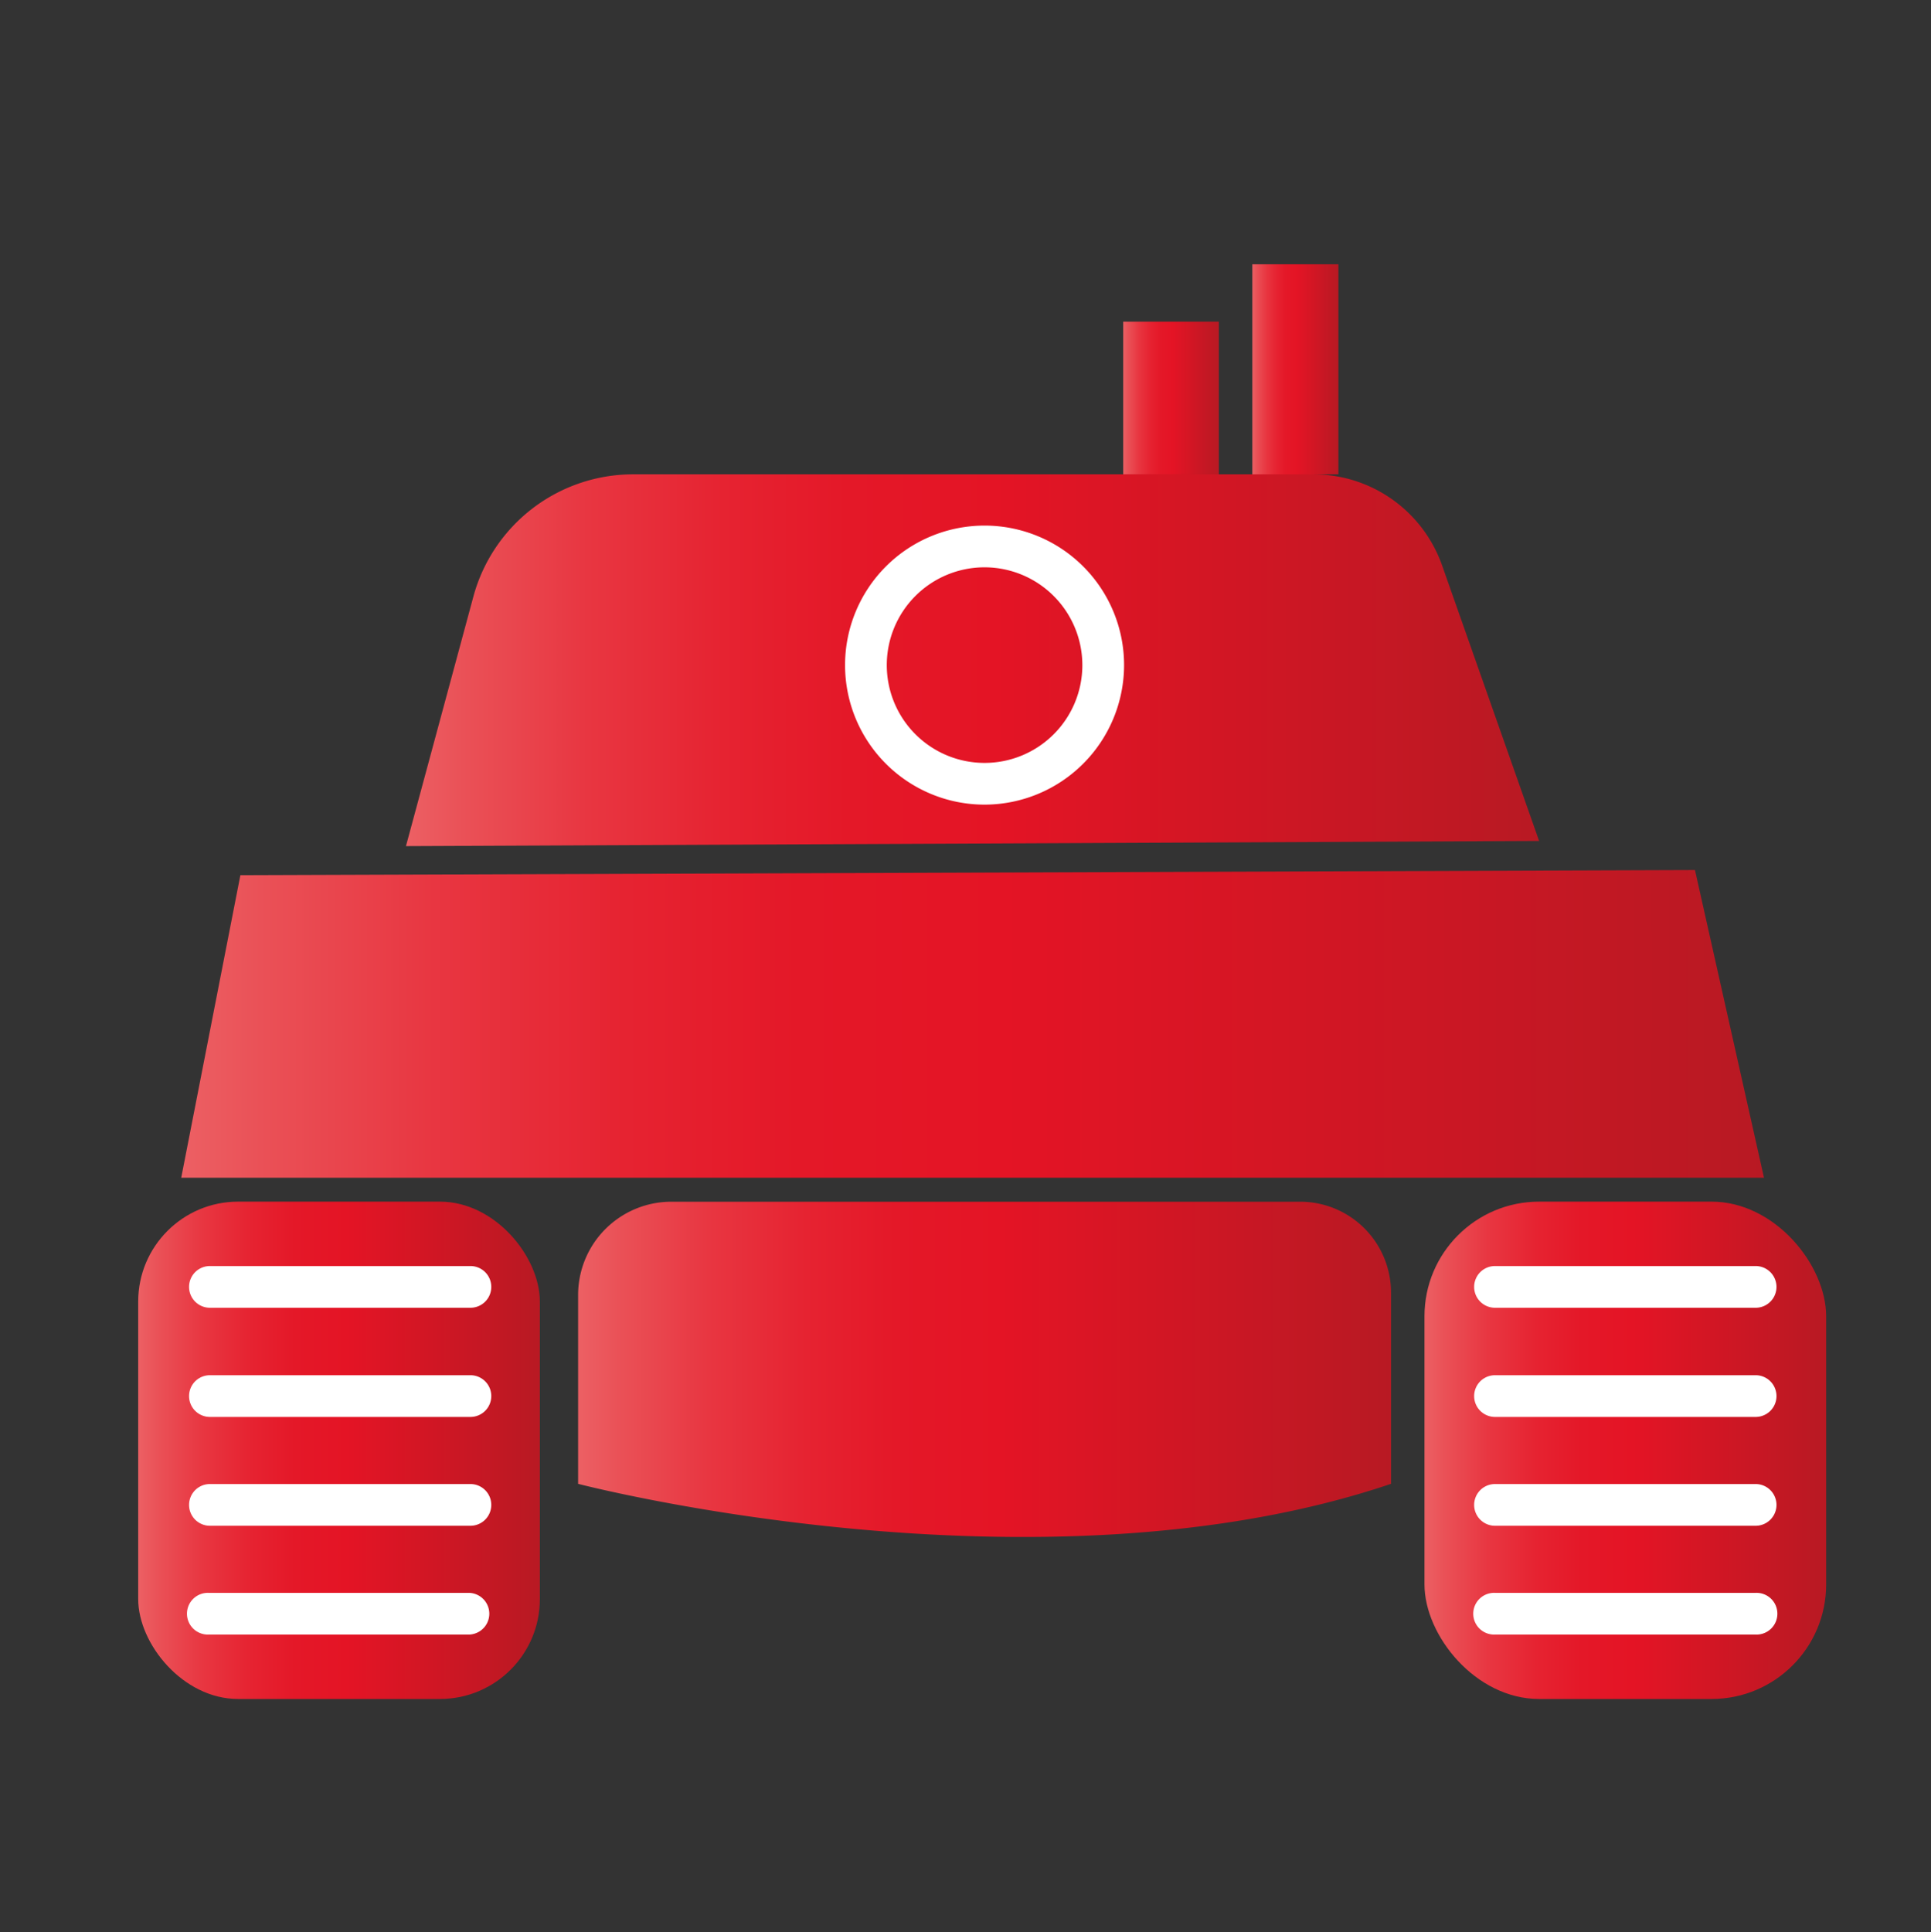
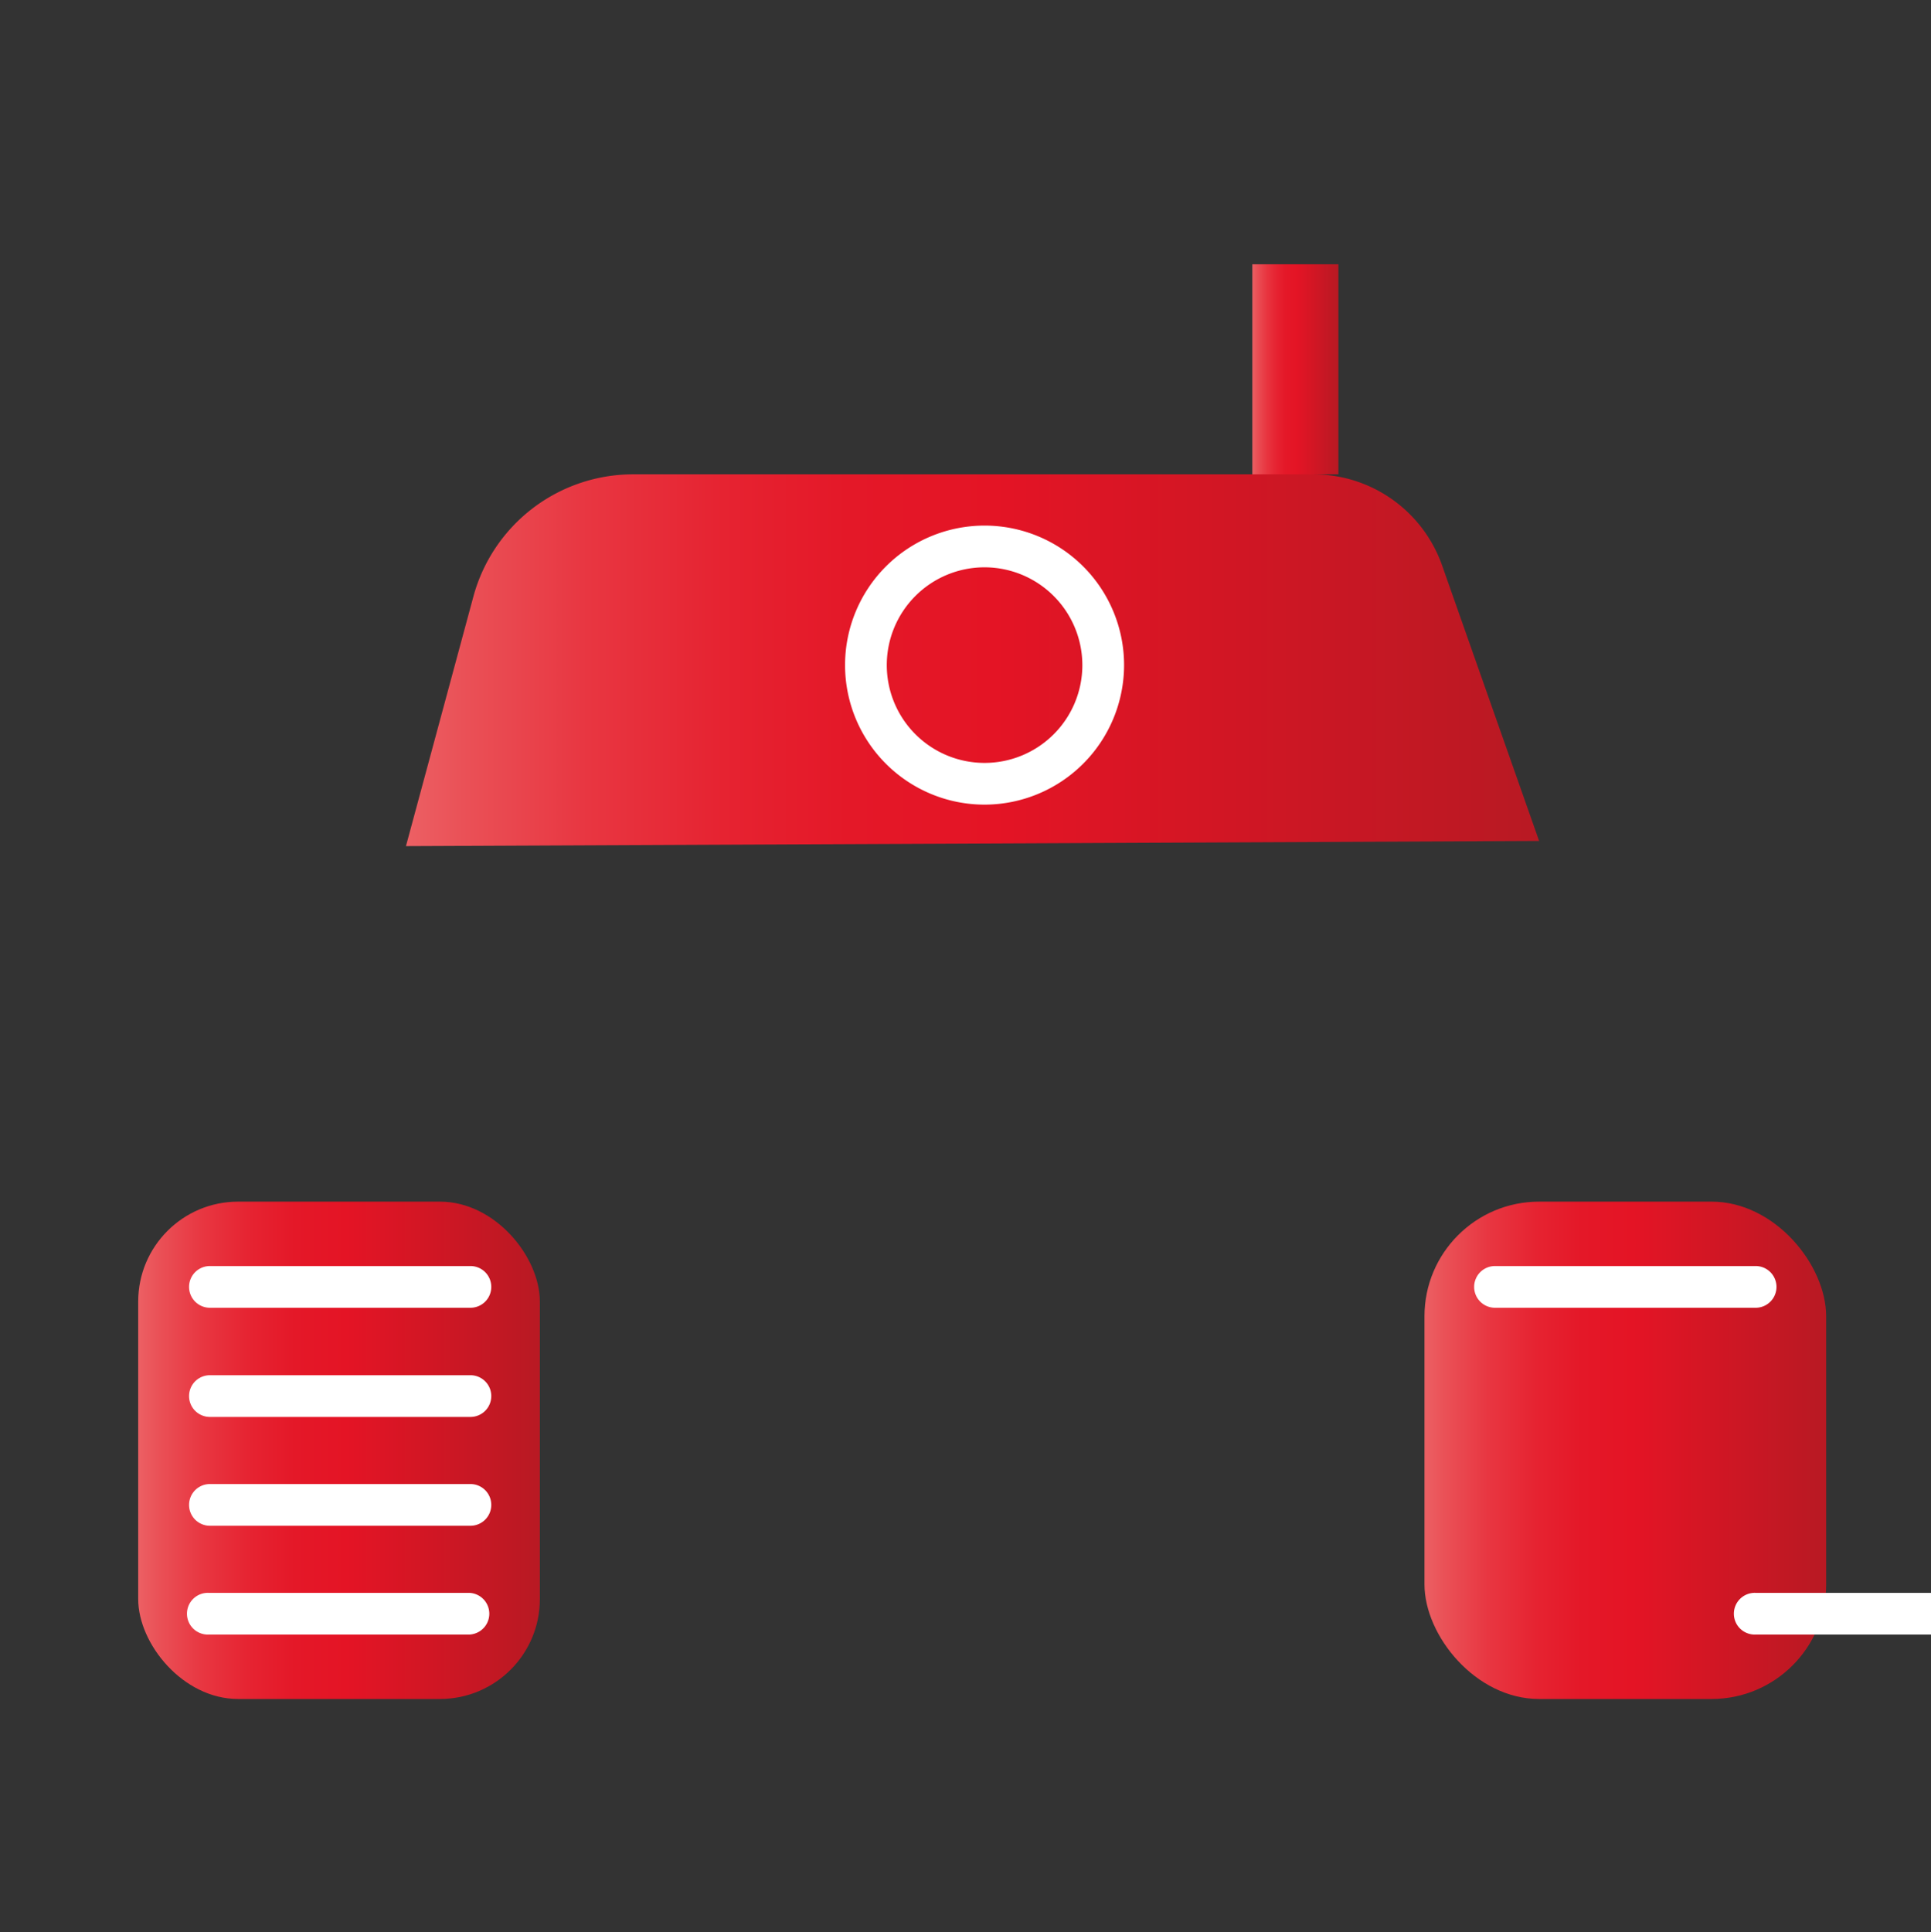
<svg xmlns="http://www.w3.org/2000/svg" xmlns:xlink="http://www.w3.org/1999/xlink" viewBox="0 0 500.79 501.07">
  <rect x="0" y="0" width="500.79" height="501.07" fill="#333333" stroke="none" />
  <defs>
    <style>.cls-1{fill:url(#Nouvelle_nuance_de_dégradé_1_2);}.cls-2{fill:url(#Nouvelle_nuance_de_dégradé_1_2-2);}.cls-3{fill:url(#Nouvelle_nuance_de_dégradé_1_2-3);}.cls-4{fill:url(#Nouvelle_nuance_de_dégradé_1_2-4);}.cls-5{fill:url(#Nouvelle_nuance_de_dégradé_1_2-5);}.cls-6{fill:#fff;}.cls-7{fill:url(#Nouvelle_nuance_de_dégradé_1_2-6);}.cls-8{fill:url(#Nouvelle_nuance_de_dégradé_1_2-7);}</style>
    <linearGradient id="Nouvelle_nuance_de_dégradé_1_2" x1="35.84" y1="376.08" x2="140.01" y2="376.08" gradientUnits="userSpaceOnUse">
      <stop offset="0" stop-color="#ec6064" />
      <stop offset="0.05" stop-color="#ea5157" />
      <stop offset="0.16" stop-color="#e83641" />
      <stop offset="0.28" stop-color="#e62331" />
      <stop offset="0.39" stop-color="#e41828" />
      <stop offset="0.52" stop-color="#e41425" />
      <stop offset="1" stop-color="#b81923" />
    </linearGradient>
    <linearGradient id="Nouvelle_nuance_de_dégradé_1_2-2" x1="369.43" y1="376.08" x2="473.6" y2="376.08" xlink:href="#Nouvelle_nuance_de_dégradé_1_2" />
    <linearGradient id="Nouvelle_nuance_de_dégradé_1_2-3" x1="149.93" y1="355.07" x2="360.75" y2="355.07" xlink:href="#Nouvelle_nuance_de_dégradé_1_2" />
    <linearGradient id="Nouvelle_nuance_de_dégradé_1_2-4" x1="47" y1="265.5" x2="457.48" y2="265.5" xlink:href="#Nouvelle_nuance_de_dégradé_1_2" />
    <linearGradient id="Nouvelle_nuance_de_dégradé_1_2-5" x1="105.28" y1="171.2" x2="399.19" y2="171.2" xlink:href="#Nouvelle_nuance_de_dégradé_1_2" />
    <linearGradient id="Nouvelle_nuance_de_dégradé_1_2-6" x1="291.3" y1="103.21" x2="316.1" y2="103.21" xlink:href="#Nouvelle_nuance_de_dégradé_1_2" />
    <linearGradient id="Nouvelle_nuance_de_dégradé_1_2-7" x1="324.79" y1="95.77" x2="347.11" y2="95.77" xlink:href="#Nouvelle_nuance_de_dégradé_1_2" />
  </defs>
  <g id="Calque_3" data-name="Calque 3">
    <rect class="cls-1" x="35.84" y="311.6" width="104.17" height="128.97" rx="25.91" />
    <rect class="cls-2" x="369.43" y="311.6" width="104.17" height="128.97" rx="29.72" />
-     <path class="cls-3" d="M149.93,335.78v49s119.05,31,210.82,0v-49.6a23.56,23.56,0,0,0-23.56-23.56H174.11A24.18,24.18,0,0,0,149.93,335.78Z" />
-     <polygon class="cls-4" points="47 305.4 62.34 226.95 439.58 225.61 457.48 305.4 47 305.4" />
    <path class="cls-5" d="M105.28,219.41l17.48-64.68A42.92,42.92,0,0,1,164.2,123H340.66A35.38,35.38,0,0,1,374,146.62l25.16,71.45Z" />
    <path class="cls-6" d="M255.34,208.65a36.18,36.18,0,1,1,36.18-36.18A36.22,36.22,0,0,1,255.34,208.65Zm0-61.54a25.36,25.36,0,1,0,25.36,25.36A25.39,25.39,0,0,0,255.34,147.11Z" />
-     <rect class="cls-7" x="291.3" y="83.41" width="24.8" height="39.58" />
    <path class="cls-6" d="M122,339.12H54.44a5.41,5.41,0,0,1,0-10.82H122a5.41,5.41,0,1,1,0,10.82Z" />
    <path class="cls-6" d="M122,367.43H54.44a5.41,5.41,0,0,1,0-10.82H122a5.41,5.41,0,0,1,0,10.82Z" />
    <path class="cls-6" d="M122,395.65H54.44a5.41,5.41,0,0,1,0-10.82H122a5.41,5.41,0,0,1,0,10.82Z" />
    <path class="cls-6" d="M121.72,423.86H54.13a5.41,5.41,0,1,1,0-10.81h67.59a5.41,5.41,0,0,1,0,10.81Z" />
    <path class="cls-6" d="M455.31,339.12H387.72a5.41,5.41,0,0,1,0-10.82h67.59a5.41,5.41,0,1,1,0,10.82Z" />
-     <path class="cls-6" d="M455.31,367.43H387.72a5.41,5.41,0,1,1,0-10.82h67.59a5.41,5.41,0,1,1,0,10.82Z" />
-     <path class="cls-6" d="M455.31,395.65H387.72a5.41,5.41,0,0,1,0-10.82h67.59a5.41,5.41,0,0,1,0,10.82Z" />
-     <path class="cls-6" d="M455.31,423.86H387.72a5.41,5.41,0,1,1,0-10.81h67.59a5.41,5.41,0,1,1,0,10.81Z" />
+     <path class="cls-6" d="M455.31,423.86a5.41,5.41,0,1,1,0-10.81h67.59a5.41,5.41,0,1,1,0,10.81Z" />
    <rect class="cls-8" x="324.79" y="68.53" width="22.32" height="54.47" />
  </g>
</svg>